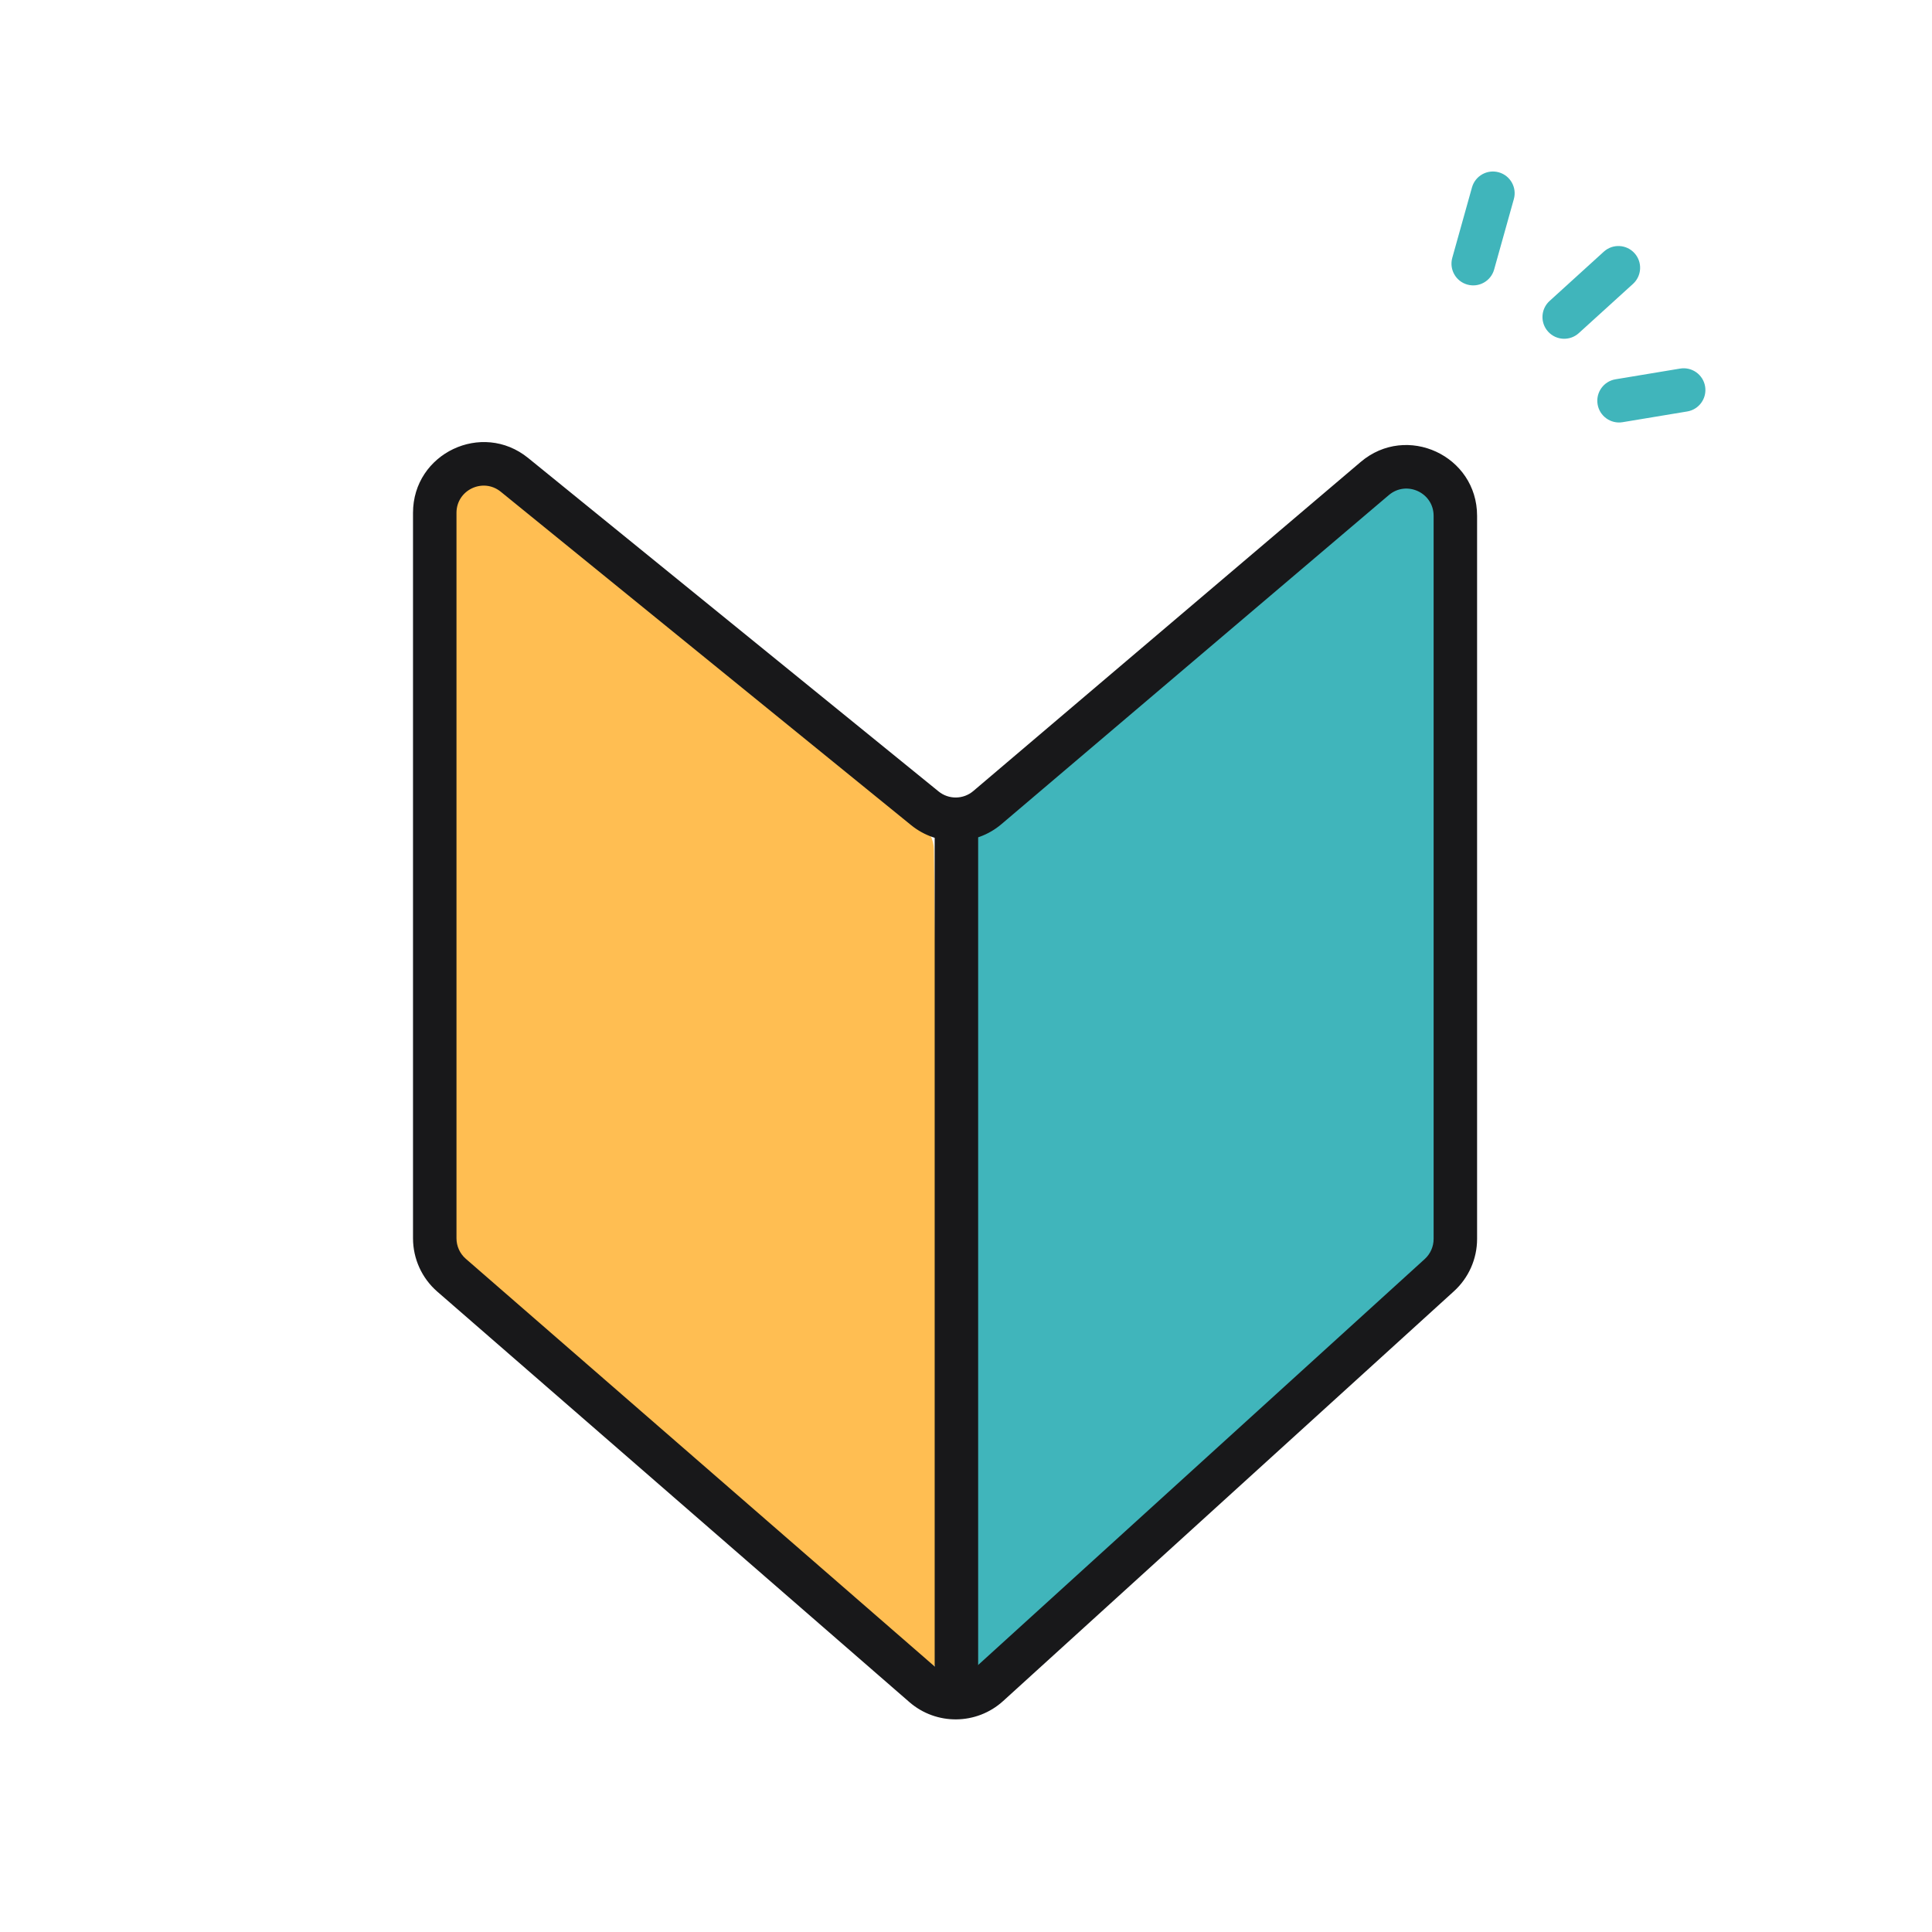
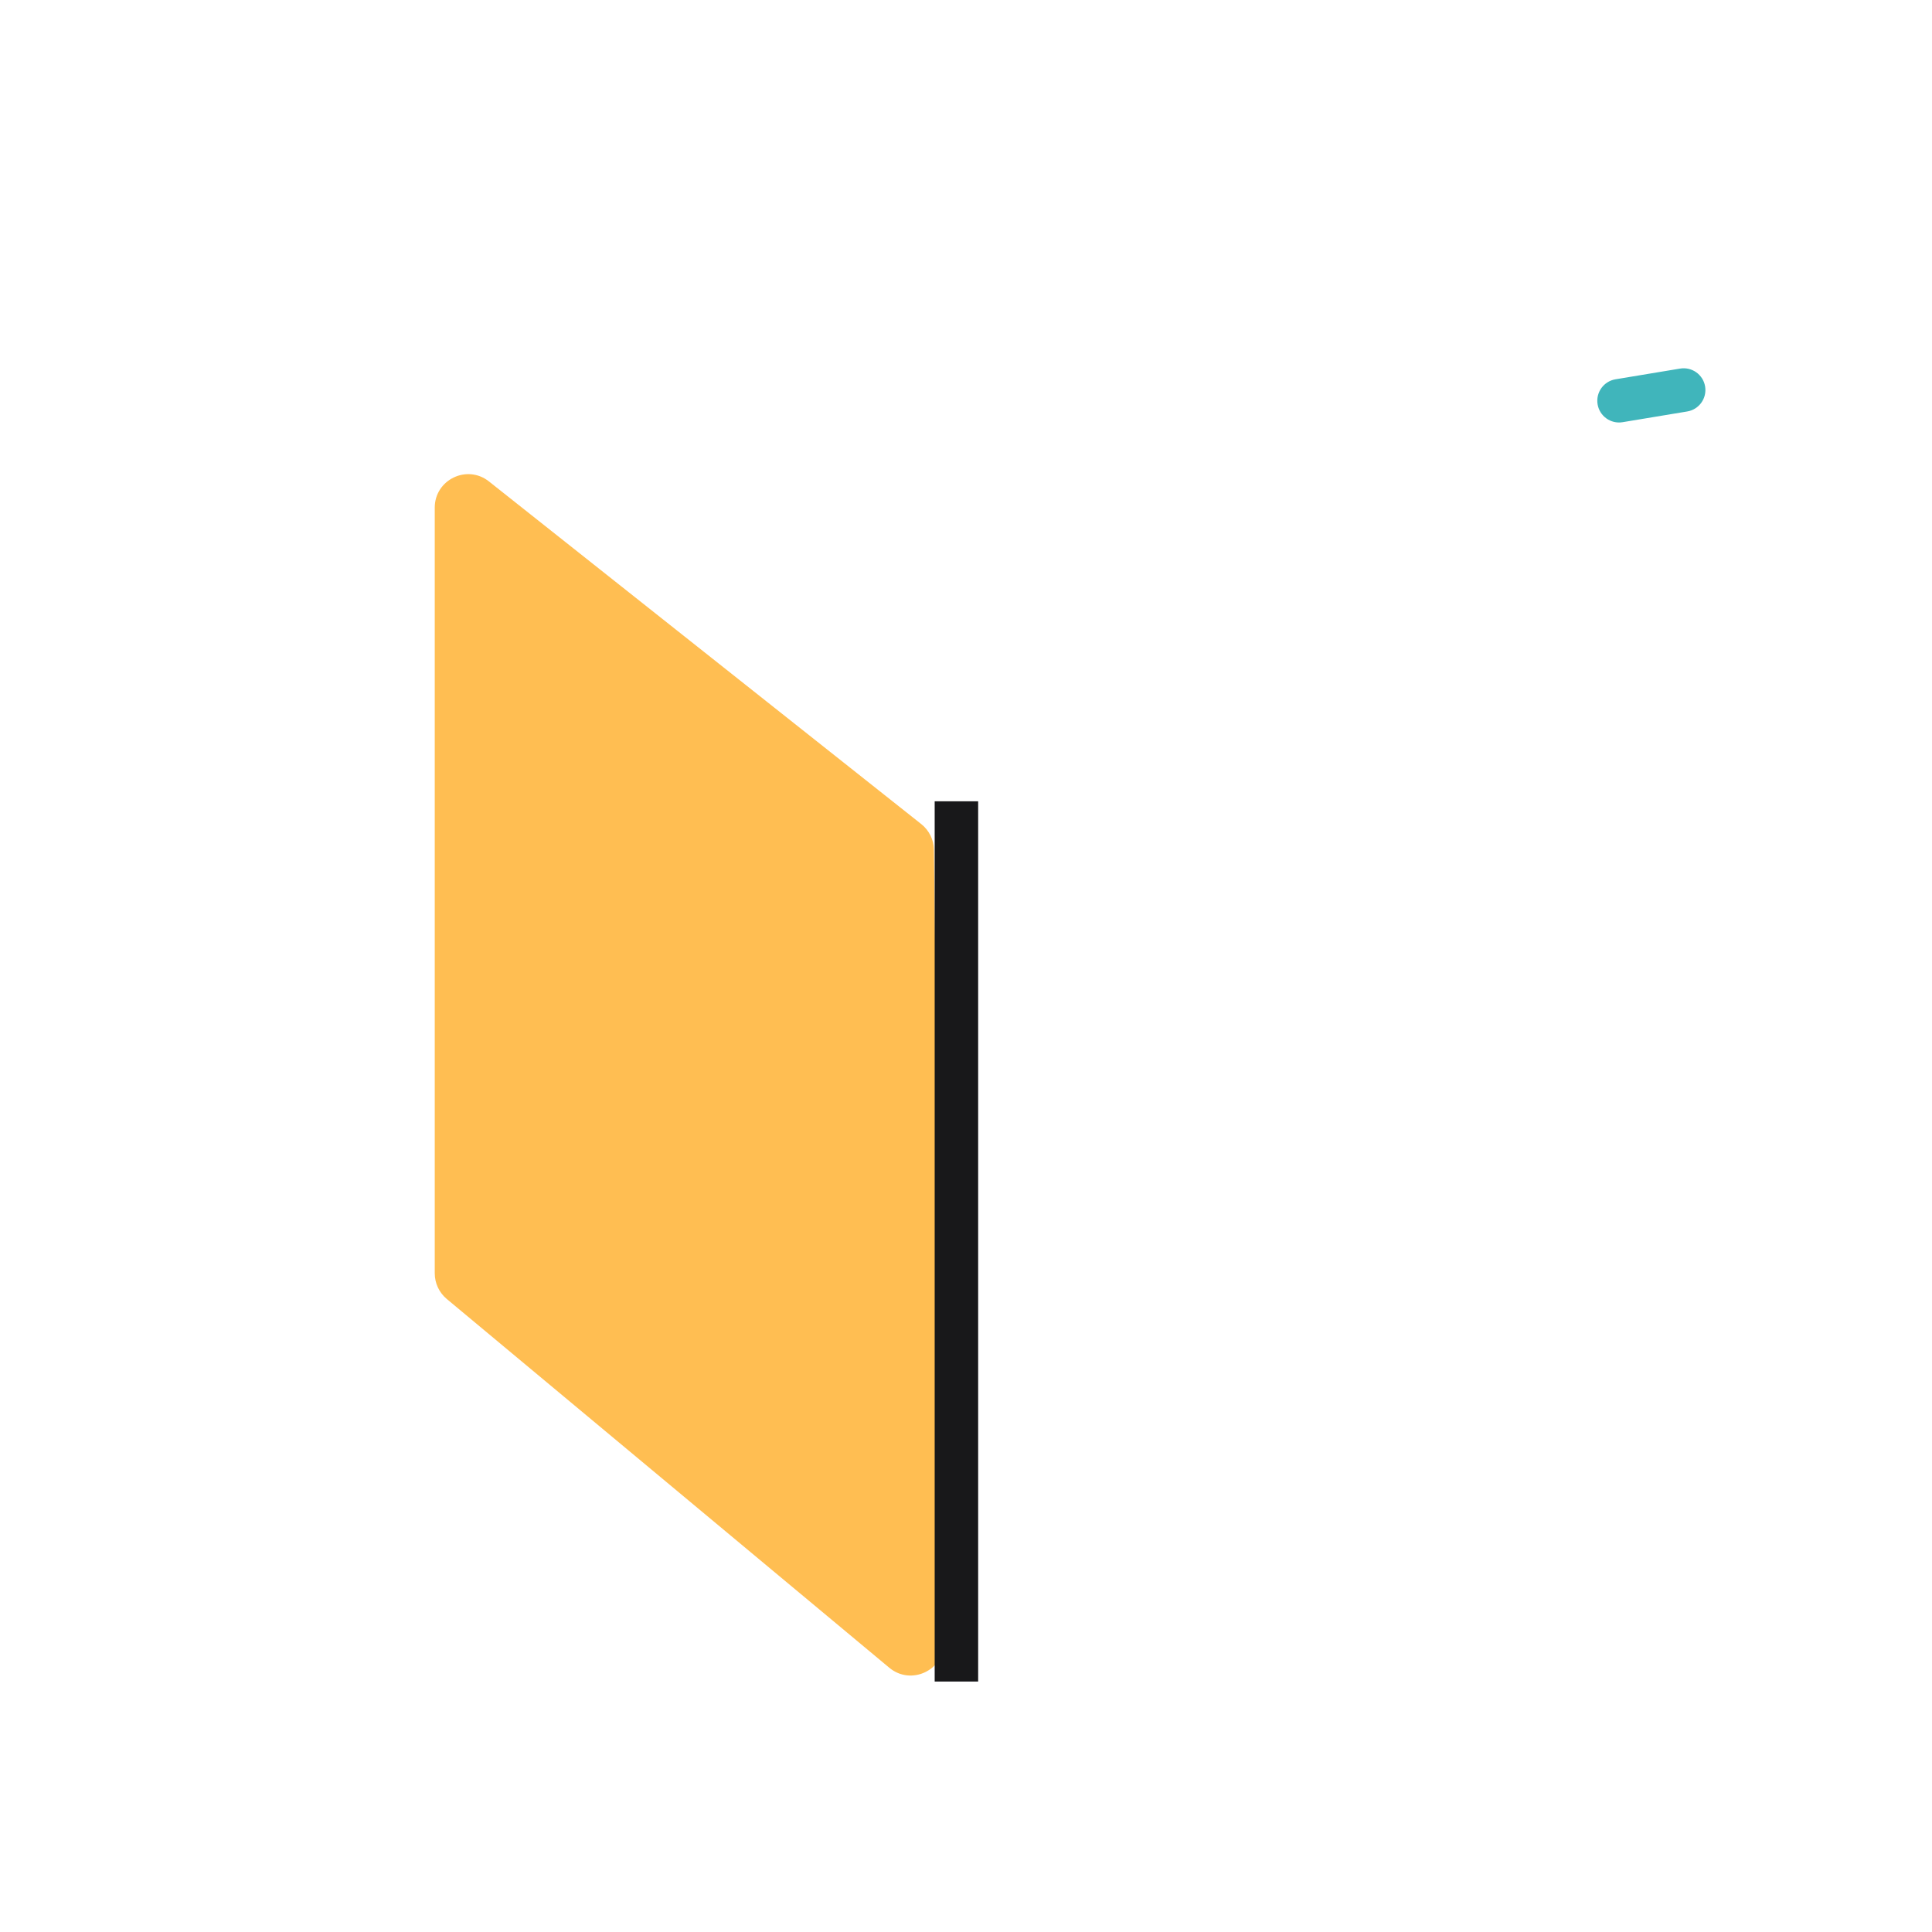
<svg xmlns="http://www.w3.org/2000/svg" width="80" height="80" viewBox="0 0 80 80" fill="none">
  <path fill-rule="evenodd" clip-rule="evenodd" d="M70.605 16.003C70.524 15.512 70.06 15.181 69.57 15.262L66.894 15.706C66.403 15.788 66.072 16.251 66.153 16.741C66.234 17.232 66.698 17.563 67.188 17.482L69.864 17.038C70.355 16.957 70.686 16.493 70.605 16.003Z" fill="#40B5BB" />
-   <path fill-rule="evenodd" clip-rule="evenodd" d="M67.68 10.482C67.346 10.114 66.776 10.087 66.409 10.422L64.165 12.462C63.797 12.796 63.77 13.365 64.104 13.733C64.439 14.101 65.008 14.128 65.376 13.793L67.62 11.754C67.987 11.419 68.014 10.85 67.68 10.482Z" fill="#40B5BB" />
-   <path fill-rule="evenodd" clip-rule="evenodd" d="M62.061 7.135C61.582 7.001 61.086 7.281 60.952 7.759L60.136 10.675C60.002 11.154 60.281 11.65 60.76 11.784C61.239 11.918 61.735 11.639 61.869 11.16L62.685 8.244C62.819 7.766 62.54 7.269 62.061 7.135Z" fill="#40B5BB" />
-   <path d="M39.594 35.19C39.599 34.773 39.792 34.382 40.119 34.123L58.019 19.935C58.927 19.216 60.264 19.862 60.264 21.02V52.724C60.264 53.135 60.081 53.525 59.766 53.788L41.443 69.057C40.535 69.814 39.157 69.158 39.172 67.975L39.594 35.19Z" fill="#40B5BB" />
  <path d="M38.672 35.19C38.666 34.773 38.474 34.382 38.147 34.123L20.246 19.935C19.339 19.216 18.002 19.862 18.002 21.02V52.724C18.002 53.135 18.184 53.525 18.5 53.788L36.823 69.057C37.731 69.814 39.109 69.158 39.094 67.975L38.672 35.19Z" fill="#FFBE52" />
-   <path fill-rule="evenodd" clip-rule="evenodd" d="M20.736 20.362C20.001 19.765 18.902 20.288 18.902 21.235V51.275C18.902 51.601 19.043 51.911 19.288 52.124L38.834 69.12C39.264 69.494 39.907 69.487 40.328 69.103L58.994 52.135C59.229 51.921 59.363 51.619 59.363 51.302V21.358C59.363 20.399 58.24 19.88 57.509 20.5L41.467 34.127C40.393 35.039 38.822 35.057 37.728 34.168L20.736 20.362ZM17.102 21.235C17.102 18.772 19.959 17.412 21.871 18.965L38.864 32.771C39.284 33.113 39.888 33.106 40.301 32.756L56.344 19.128C58.244 17.515 61.163 18.865 61.163 21.358V51.302C61.163 52.126 60.815 52.912 60.205 53.467L41.539 70.435C40.442 71.433 38.772 71.451 37.653 70.478L18.107 53.483C17.468 52.927 17.102 52.122 17.102 51.275V21.235Z" fill="#18181A" />
  <path fill-rule="evenodd" clip-rule="evenodd" d="M38.703 69.629V33.18H40.503V69.629H38.703Z" fill="#18181A" />
</svg>